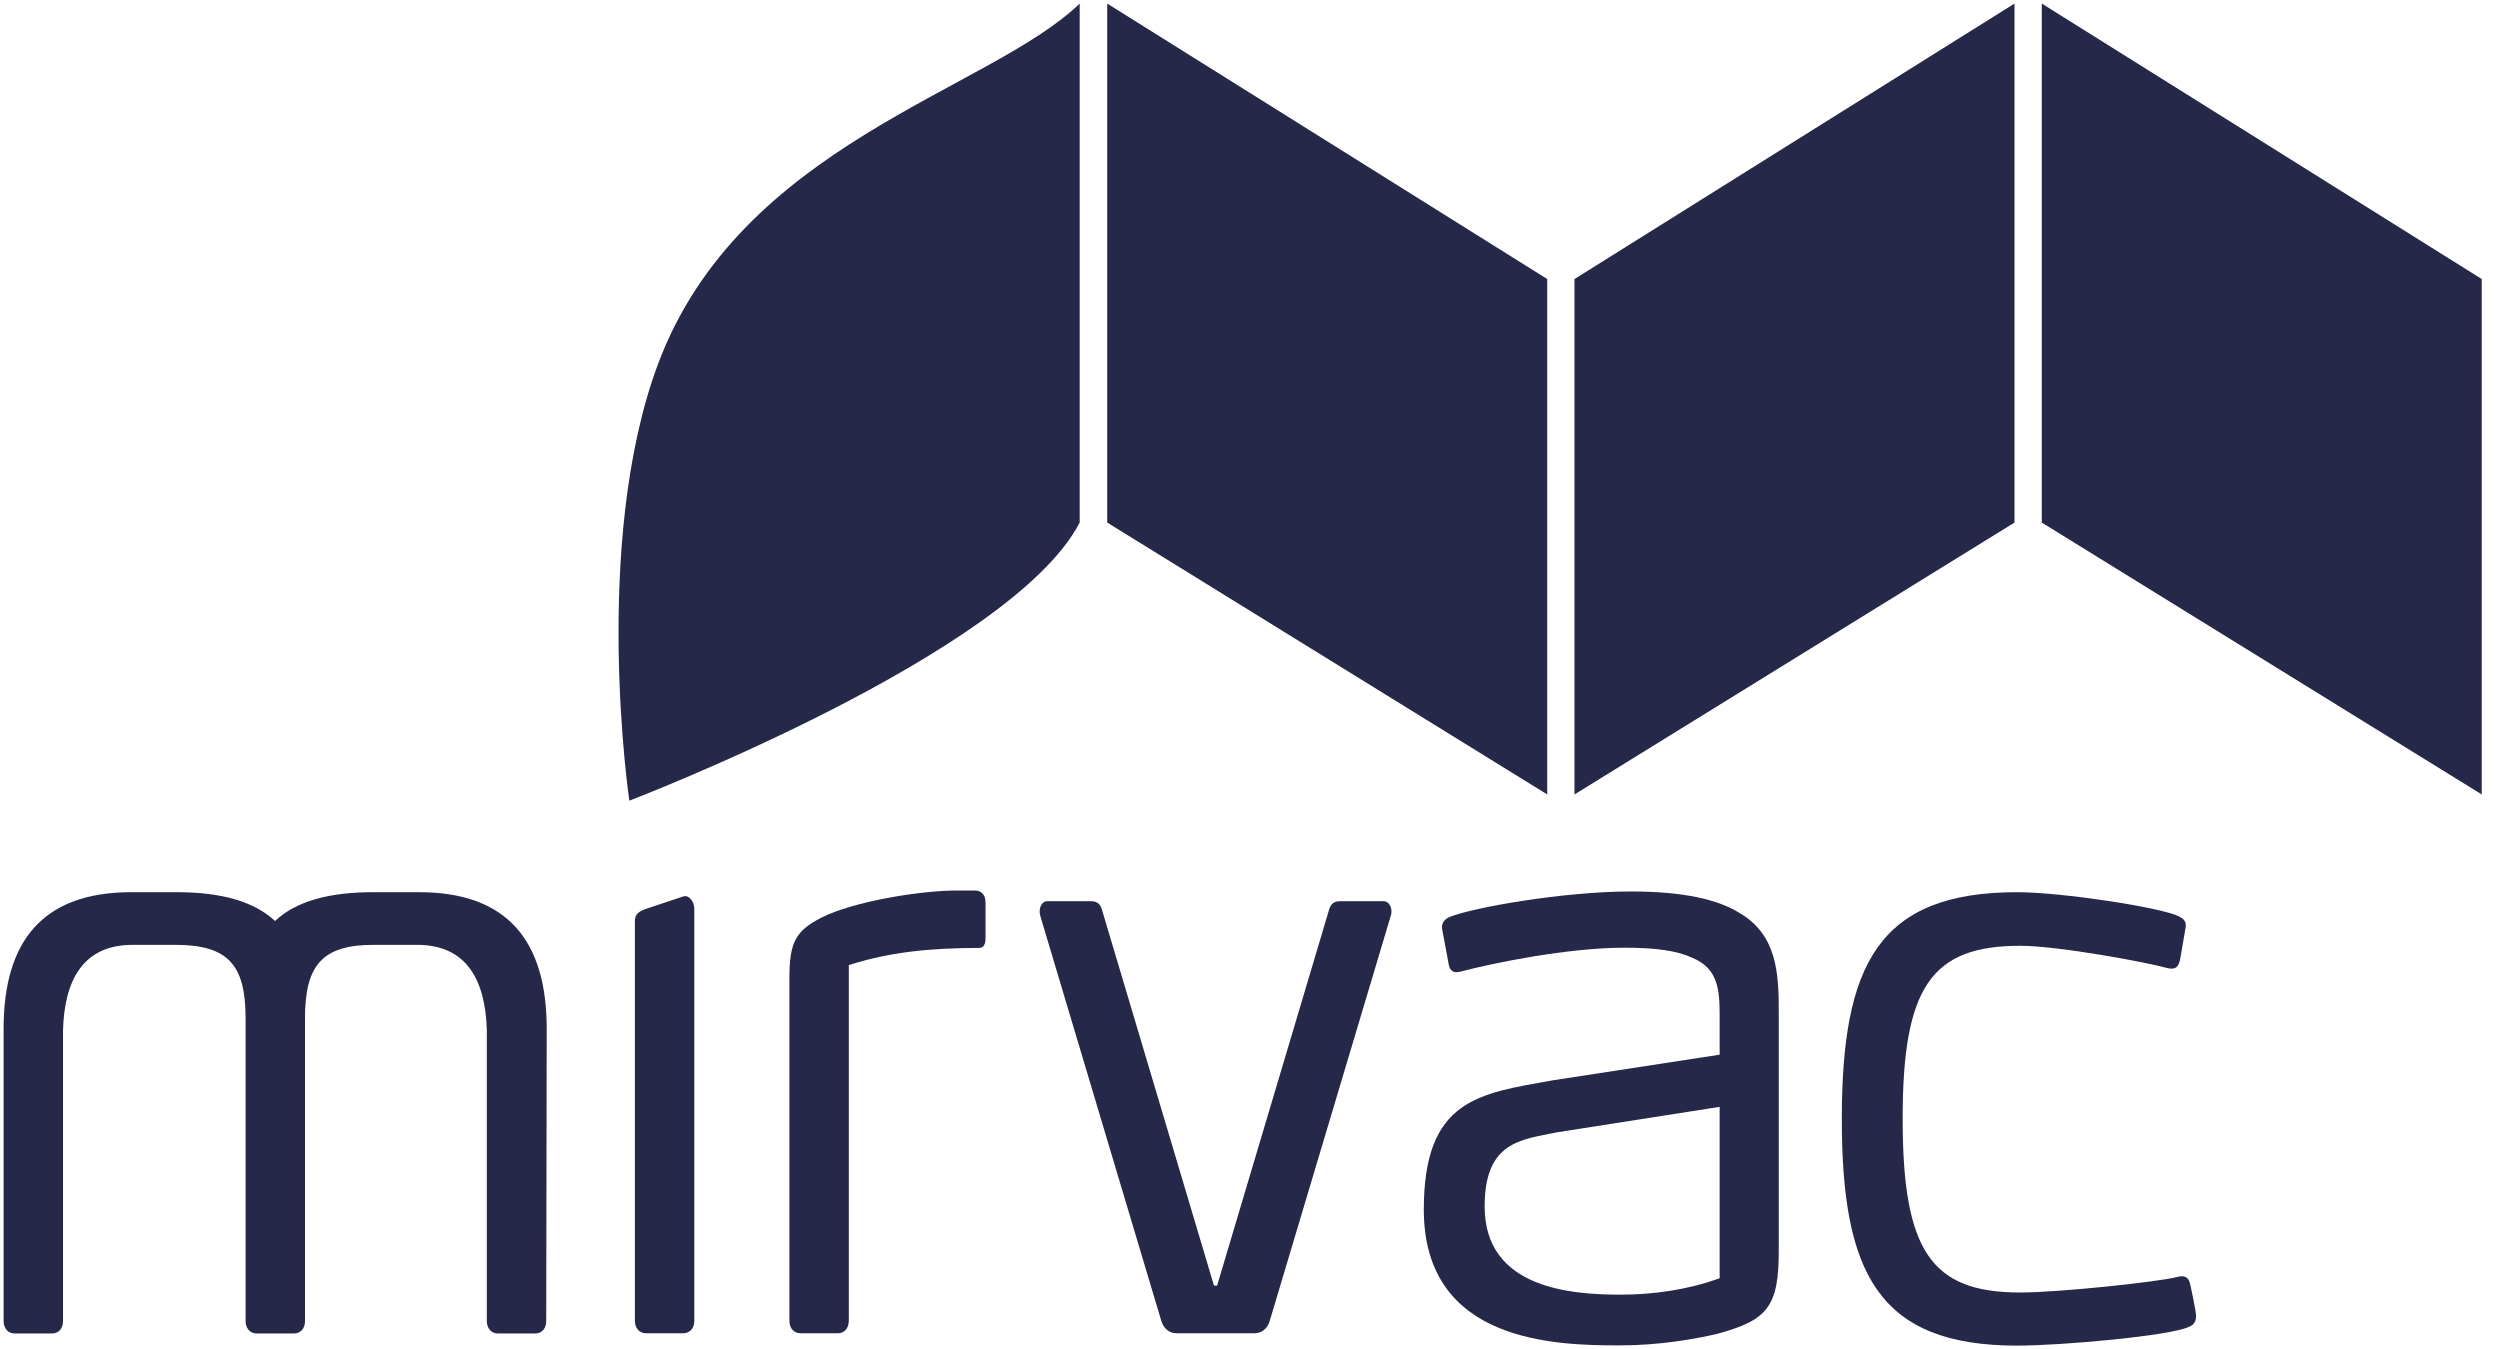
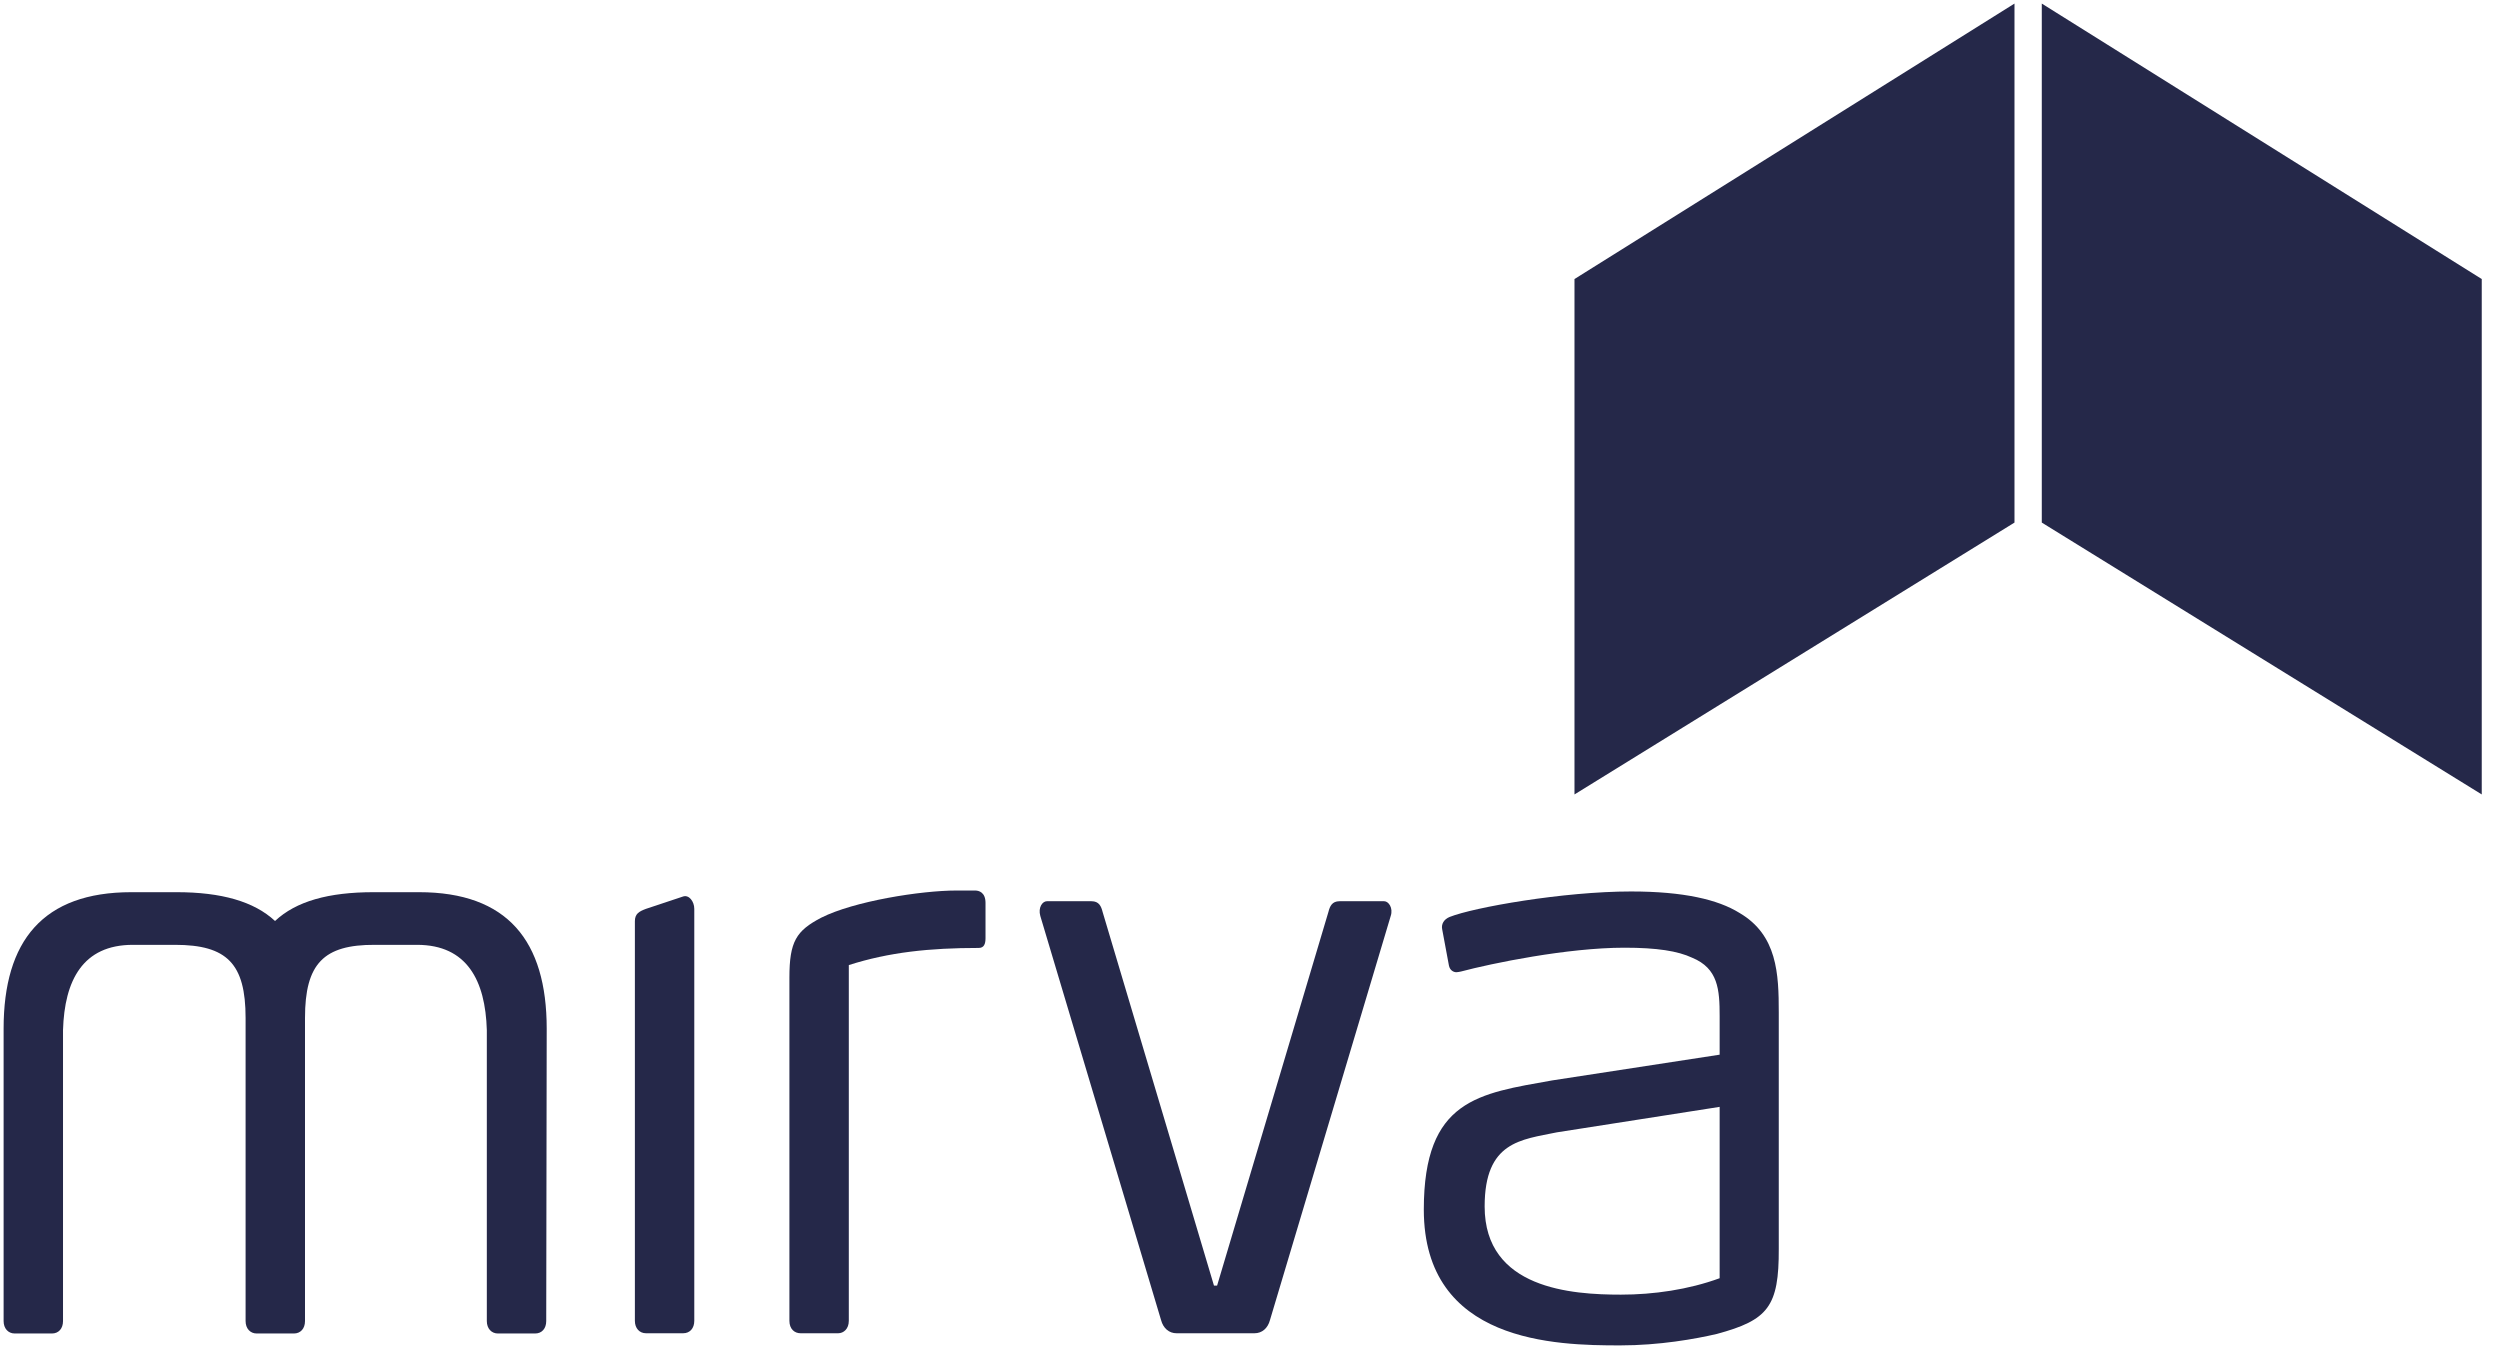
<svg xmlns="http://www.w3.org/2000/svg" width="63" height="34" viewBox="0 0 63 34" fill="none">
  <g clip-path="url(#clip0_902_2565)">
-     <path d="M38.99 7.032V20.02L27.902 13.169V0.09L38.99 7.032Z" fill="#252849" />
    <path d="M39.677 7.032V20.02L50.765 13.169V0.09L39.677 7.032Z" fill="#252849" />
    <path d="M62.54 7.032V20.02L51.453 13.169V0.09L62.54 7.032Z" fill="#252849" />
    <path d="M17.216 33.598H16.279C16.114 33.598 15.999 33.472 15.999 33.285V23.215C15.999 23.029 16.102 22.969 16.279 22.903L17.216 22.591C17.362 22.543 17.496 22.717 17.496 22.903V33.285C17.496 33.472 17.386 33.598 17.216 33.598Z" fill="#252849" />
    <path d="M24.664 23.888C23.429 23.888 22.401 23.996 21.39 24.32V33.285C21.39 33.49 21.257 33.598 21.123 33.598C21.123 33.598 20.216 33.598 20.173 33.598C20.021 33.598 19.893 33.49 19.893 33.285V24.638C19.893 23.726 20.064 23.455 20.697 23.125C21.518 22.711 23.204 22.441 24.105 22.441H24.573C24.664 22.441 24.835 22.483 24.835 22.753V23.642C24.835 23.786 24.798 23.888 24.664 23.888Z" fill="#252849" />
    <path d="M43.262 33.616C42.72 33.742 41.819 33.904 40.827 33.904C39.215 33.904 35.88 33.844 35.88 30.481C35.88 27.701 37.267 27.557 39.117 27.226L43.335 26.578V25.605C43.335 24.939 43.298 24.404 42.641 24.134C42.282 23.966 41.758 23.882 40.937 23.882C39.495 23.882 37.584 24.278 36.817 24.482C36.781 24.488 36.738 24.5 36.701 24.5C36.628 24.5 36.537 24.452 36.513 24.332C36.513 24.332 36.373 23.587 36.342 23.413C36.318 23.287 36.385 23.167 36.531 23.107C37.133 22.867 39.397 22.465 41.101 22.465C42.428 22.465 43.292 22.669 43.834 23.005C44.789 23.563 44.825 24.542 44.825 25.515V31.466C44.832 32.931 44.552 33.267 43.262 33.616ZM43.335 27.893L39.233 28.535C38.332 28.722 37.413 28.764 37.413 30.403C37.413 32.481 39.61 32.625 40.846 32.625C41.667 32.625 42.55 32.499 43.335 32.211V27.893Z" fill="#252849" />
-     <path d="M55.341 33.165C55.341 33.352 55.232 33.406 55.165 33.435C54.696 33.664 51.939 33.91 50.832 33.91C47.333 33.91 46.414 32.084 46.414 28.205C46.414 24.308 47.333 22.483 50.832 22.483C51.939 22.483 54.428 22.861 54.903 23.089C54.958 23.125 55.104 23.173 55.08 23.359C55.067 23.443 54.94 24.17 54.94 24.17C54.903 24.338 54.848 24.458 54.599 24.392C54.203 24.272 51.897 23.834 50.905 23.834C48.659 23.834 47.947 24.89 47.947 28.193C47.947 31.514 48.659 32.571 50.905 32.571C51.897 32.571 54.41 32.301 54.86 32.181C55.031 32.132 55.165 32.163 55.201 32.403C55.201 32.397 55.341 33.039 55.341 33.165Z" fill="#252849" />
    <path d="M13.777 25.923C13.777 23.707 12.786 22.483 10.558 22.483H9.414C8.282 22.483 7.461 22.711 6.931 23.209C6.402 22.717 5.58 22.483 4.449 22.483H3.311C1.083 22.483 0.091 23.707 0.091 25.923V33.291C0.091 33.478 0.207 33.604 0.371 33.604H1.308C1.479 33.604 1.588 33.478 1.588 33.291V25.959C1.625 24.704 2.087 23.81 3.347 23.81H4.412C5.72 23.81 6.189 24.284 6.189 25.653V33.291C6.189 33.478 6.305 33.604 6.469 33.604H7.406C7.576 33.604 7.686 33.478 7.686 33.291V25.653C7.686 24.284 8.155 23.804 9.445 23.81C9.779 23.81 10.26 23.81 10.51 23.81C11.769 23.81 12.232 24.71 12.268 25.959V33.291C12.268 33.478 12.384 33.604 12.548 33.604H13.485C13.656 33.604 13.765 33.478 13.765 33.291L13.777 25.923Z" fill="#252849" />
    <path d="M29.648 33.598C29.46 33.598 29.314 33.472 29.259 33.267L26.216 23.083C26.155 22.867 26.271 22.711 26.381 22.711H27.506C27.695 22.711 27.75 22.837 27.786 22.981L30.592 32.397H30.671L33.476 22.981C33.513 22.837 33.567 22.711 33.756 22.711H34.882C34.991 22.711 35.113 22.879 35.046 23.083L32.003 33.267C31.949 33.472 31.803 33.598 31.614 33.598H29.648Z" fill="#252849" />
-     <path d="M27.208 0.09C24.926 2.294 18.646 3.627 16.577 9.188C14.903 13.691 15.859 20.177 15.859 20.177C15.859 20.177 25.486 16.496 27.208 13.169V0.09Z" fill="#252849" />
  </g>
  <defs>
    <clipPath id="clip0_902_2565">
      <rect width="62.632" height="34" fill="white" />
    </clipPath>
  </defs>
</svg>